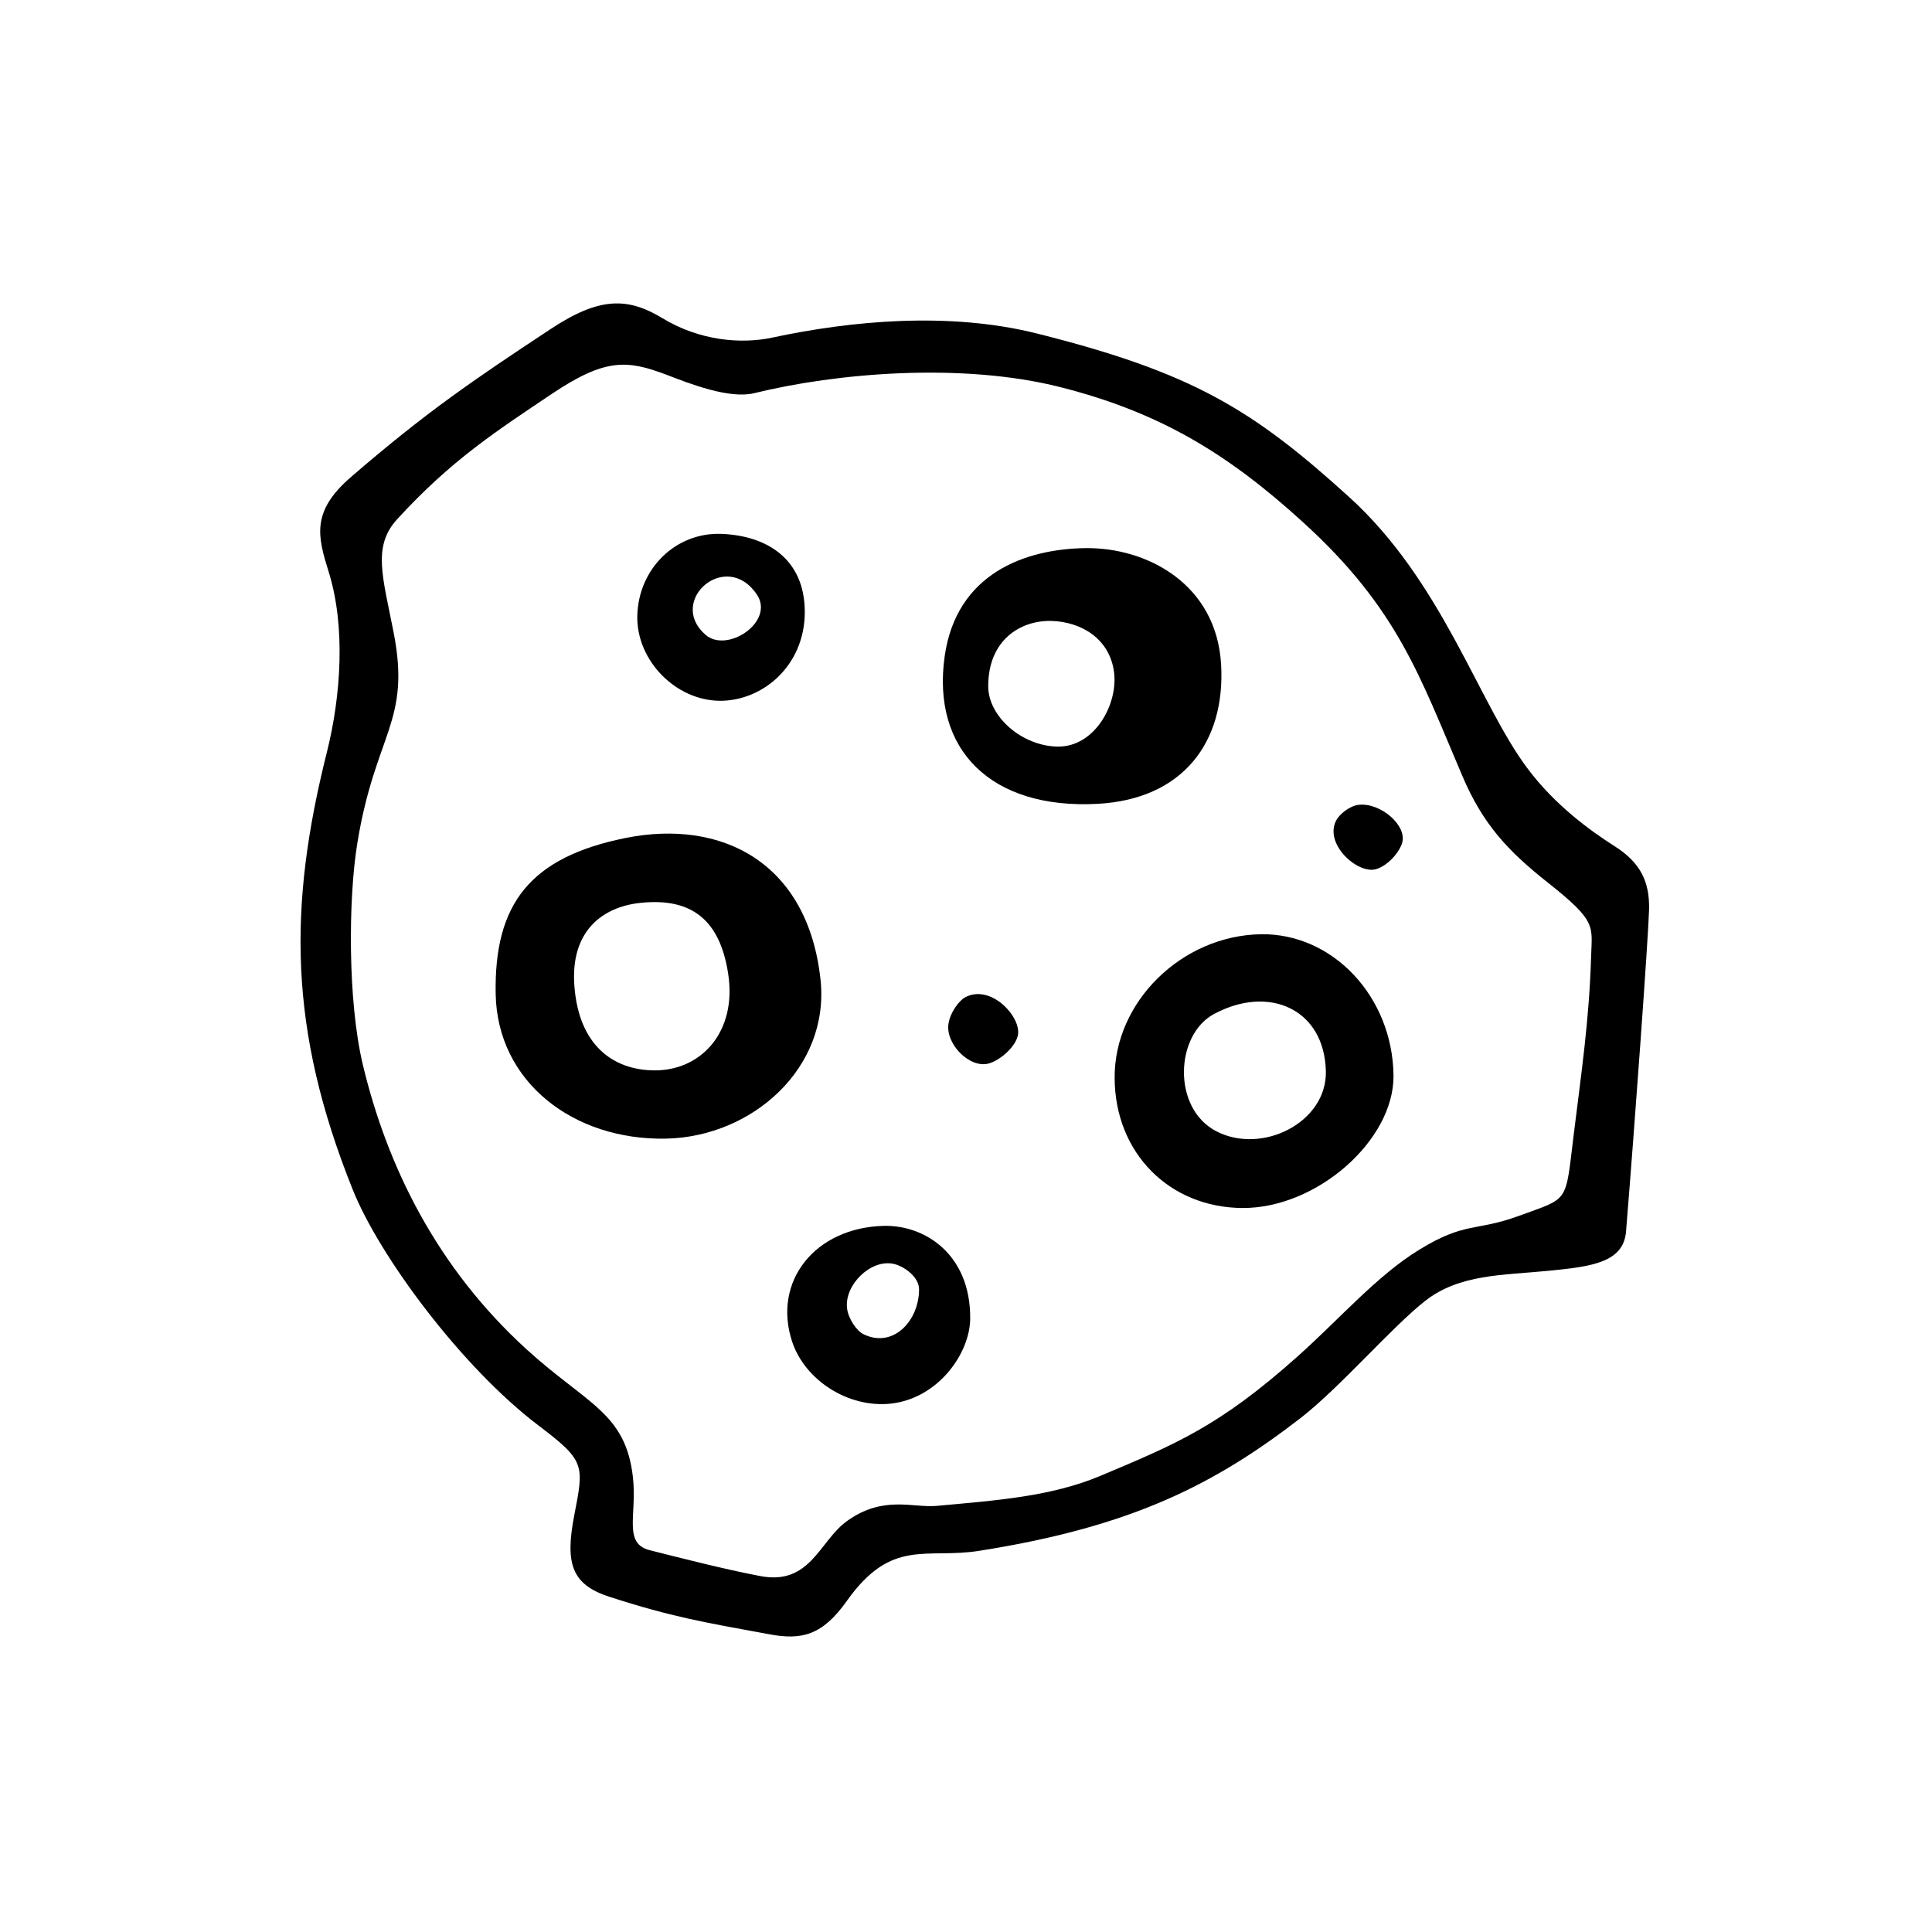
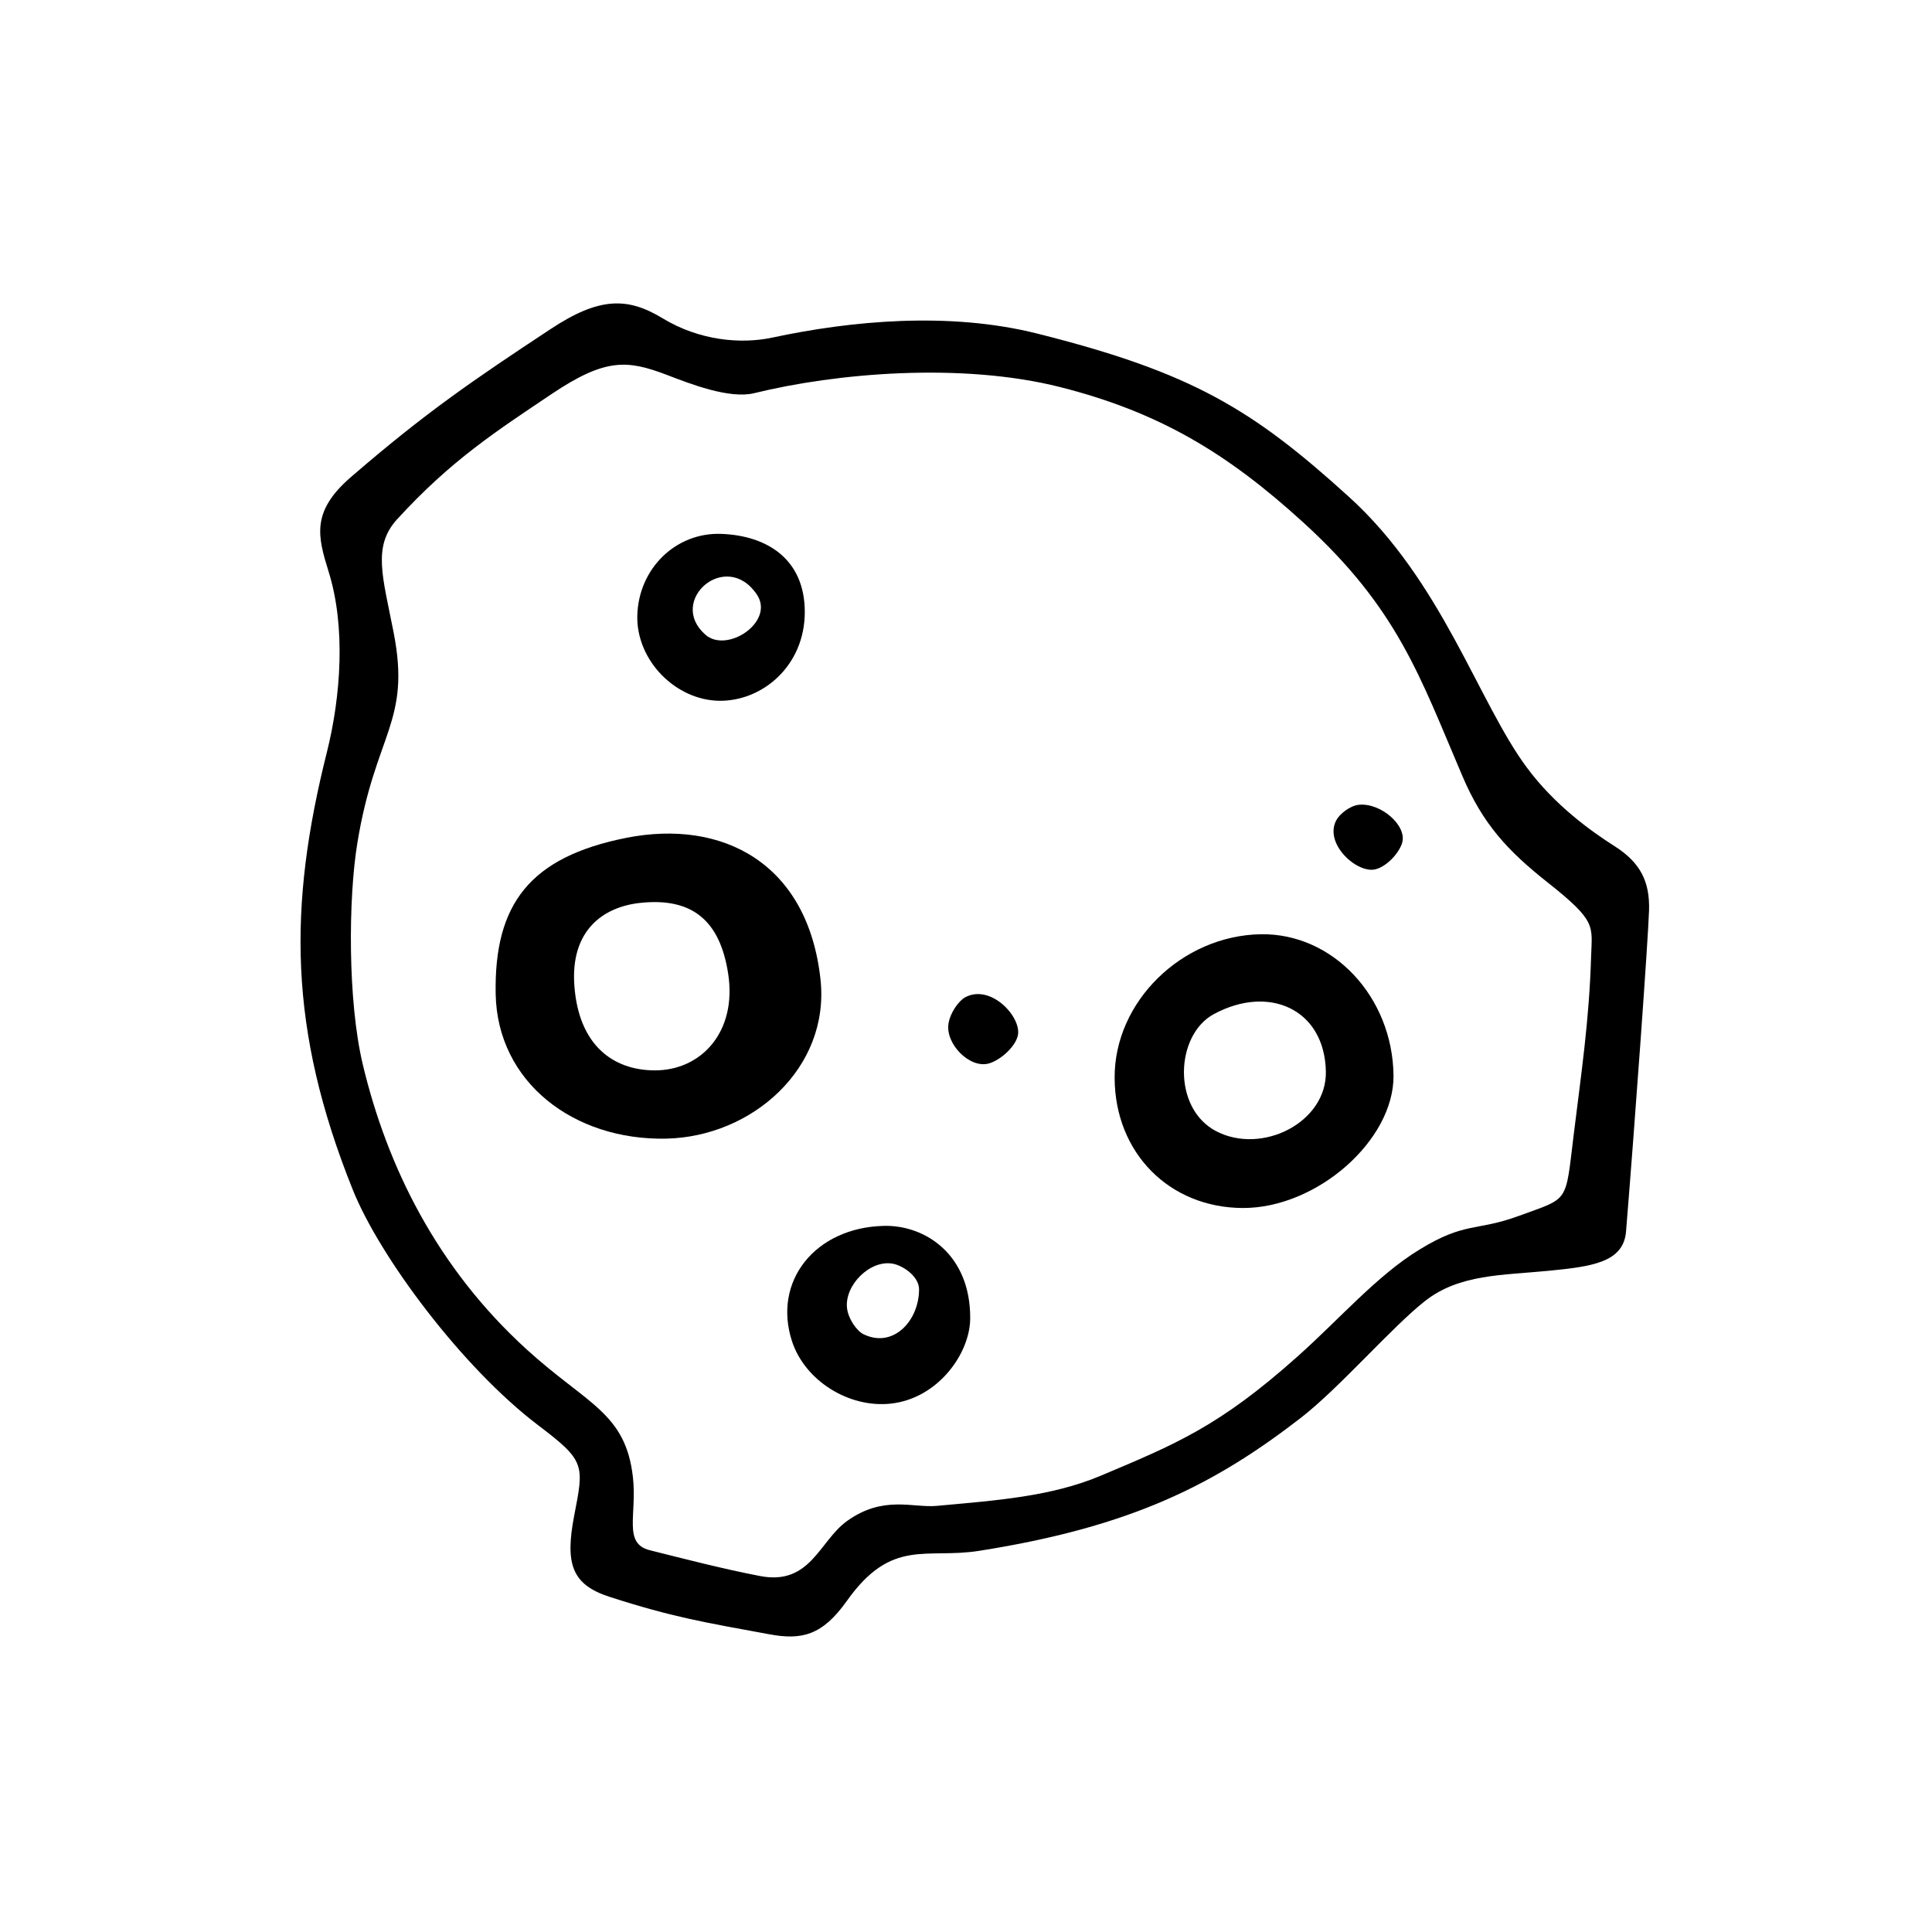
<svg xmlns="http://www.w3.org/2000/svg" fill="#000000" width="800px" height="800px" version="1.1" viewBox="144 144 512 512">
  <g>
    <path d="m574.92 470.33c-0.656 8.262-9.168 9.32-20.402 10.43-12.293 1.211-23.68 0.855-32.797 7.961-8.766 6.852-22.672 23.023-33 31.035-22.621 17.48-44.535 28.816-85.145 35.215-14.156 2.266-23.227-3.527-35.164 13.301-6.5 9.168-11.992 10.43-20.605 8.816-17.281-3.176-25.645-4.535-42.32-9.926-9.926-3.223-11.789-8.664-9.32-21.512 2.621-13.504 2.973-14.461-9.523-23.93-20.152-15.266-42.066-44.688-49.172-62.473-17.078-42.523-17.078-75.117-6.852-115.88 3.727-14.863 5.039-33.301 0.453-47.914-2.871-9.27-4.684-15.871 5.945-25.039 19.75-17.078 32.496-25.746 52.801-39.145 13.047-8.664 20.555-8.516 29.773-2.922 9.875 5.996 20.859 6.852 28.969 5.141 20.906-4.484 46.906-6.953 70.23-1.109 41.211 10.328 57.184 20.152 82.625 43.227 24.738 22.371 34.359 54.512 47.207 71.793 7.305 9.875 16.777 16.727 23.277 20.859 6.902 4.383 9.32 9.473 9.117 16.93-0.254 7.953-3.68 55.461-6.098 85.137zm-336.24-102.78c-2.367 14.508-2.57 41.562 1.461 58.543 6.449 27.004 19.598 53.809 43.43 75.52 15.973 14.559 26.25 16.727 28.164 33.906 1.109 9.977-2.672 17.48 4.434 19.297 8.211 2.066 19.75 5.039 29.27 6.852 13.402 2.57 15.668-9.32 23.074-14.609 9.574-6.852 17.383-3.426 23.68-3.981 15.973-1.461 30.328-2.469 43.43-7.961 19.949-8.414 31.438-13.047 52.297-31.691 11.184-9.977 21.008-21.41 32.242-28.266 12.242-7.508 14.914-4.734 26.449-8.969 13.301-4.887 12.191-3.125 14.41-21.262 2.066-16.777 4.133-30.531 4.637-47.41 0.25-8.211 1.562-9.32-11.438-19.598-10.781-8.516-17.281-15.617-22.672-28.266-11.285-26.398-17.078-44.336-42.117-67.156-20.203-18.438-38.238-29.27-64.488-35.922-26.148-6.602-59.348-3.727-81.062 1.613-6.602 1.613-16.977-2.469-23.277-4.887-10.379-3.93-16.172-4.434-30.379 5.09-14.461 9.723-26.602 17.48-41.012 33.25-6.551 7.203-3.777 15.215-0.906 29.926 4.684 23.836-4.891 26.707-9.625 55.98z" />
    <path d="m361.46 403.73c2.418 23.277-18.035 41.516-40.91 42.02-24.586 0.504-44.738-15.012-45.191-38.289-0.453-23.93 9.117-36.324 34.562-41.414 25.695-5.09 48.266 6.801 51.539 37.684zm-43.883 23.93c12.242 0 21.766-10.176 19.398-25.594-2.168-14.156-9.574-20.254-23.277-18.793-10.027 1.059-18.59 7.457-17.48 22.016 1.156 15.57 10.125 22.371 21.359 22.371z" />
    <path d="m439.39 429.72c-0.152-20.203 17.785-37.785 38.742-38.137 19.094-0.301 34.914 16.574 35.164 37.434 0.152 17.18-20.355 35.215-40.004 35.117-19.441-0.105-33.801-14.613-33.902-34.414zm55.977-1.863c-0.402-16.473-15.113-22.973-29.676-15.113-10.227 5.492-11.133 24.887 0.605 31.035 12.191 6.348 29.422-2.371 29.07-15.922z" />
-     <path d="m434.96 357.02c-28.414 1.562-44.133-14.41-40.605-39.145 3.125-21.867 21.262-28.414 37.332-28.617 16.223-0.203 34.711 9.473 35.922 30.883 1.156 20.555-10.129 35.621-32.648 36.879zm-10.684-15.164c9.773 0.152 16.02-11.133 14.965-19.648-1.109-8.969-8.766-13.453-16.625-13.652-8.113-0.203-16.727 4.988-16.727 17.281 0 8.16 9.016 15.867 18.387 16.02z" />
    <path d="m378.29 468.87c10.73-0.25 22.922 7.457 22.824 24.535-0.051 9.27-8.516 21.211-21.059 22.57-11.133 1.211-22.723-6.098-26.148-16.473-5.242-15.973 6.144-30.23 24.383-30.633zm-5.441 28.715c7.809 3.828 14.711-3.527 14.711-11.891 0-3.426-4.231-6.297-6.953-6.801-5.996-1.109-12.797 5.644-12.141 11.738 0.301 2.824 2.57 6.098 4.383 6.953z" />
    <path d="m312.89 307.2c0.301-12.496 10.176-22.168 22.27-21.715 12.191 0.453 22.117 6.75 22.117 20.707 0 14.156-11.082 23.578-22.52 23.527-11.742-0.098-22.121-10.73-21.867-22.52zm31.688-5.641c-8.16-12.141-23.879 1.664-13.652 10.629 5.742 5.09 18.492-3.426 13.652-10.629z" />
    <path d="m399.75 408.31c6.801-3.68 14.965 5.188 14.008 10.027-0.605 3.023-4.637 6.648-7.758 7.508-5.09 1.359-11.539-5.289-10.629-10.629 0.449-2.828 2.668-5.949 4.379-6.906z" />
    <path d="m498.14 361.36c0.855-1.613 3.578-3.828 5.945-4.082 5.894-0.605 12.898 5.594 11.488 10.125-0.906 2.871-4.18 6.246-7.004 6.953-4.785 1.312-13.805-6.699-10.43-12.996z" />
  </g>
</svg>